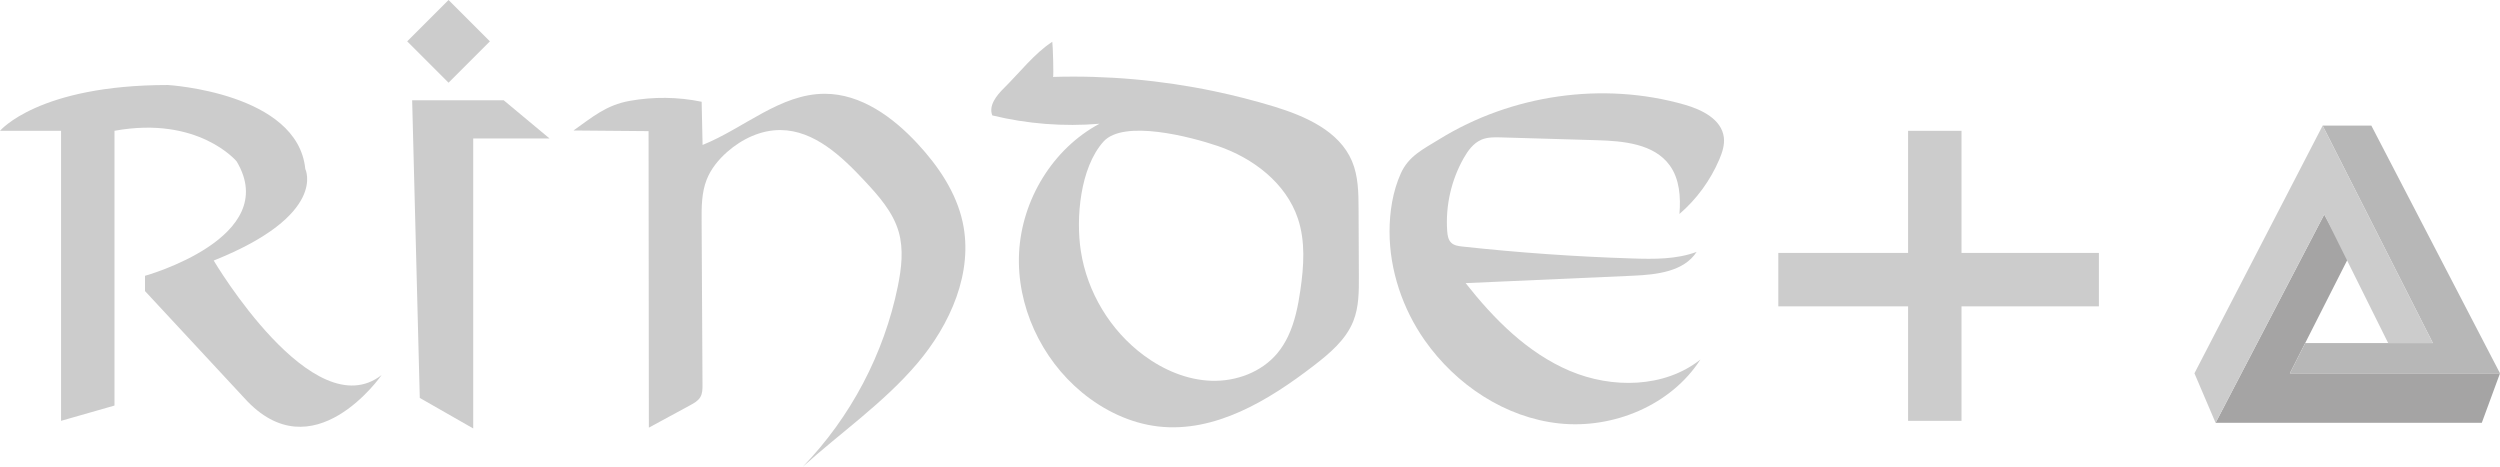
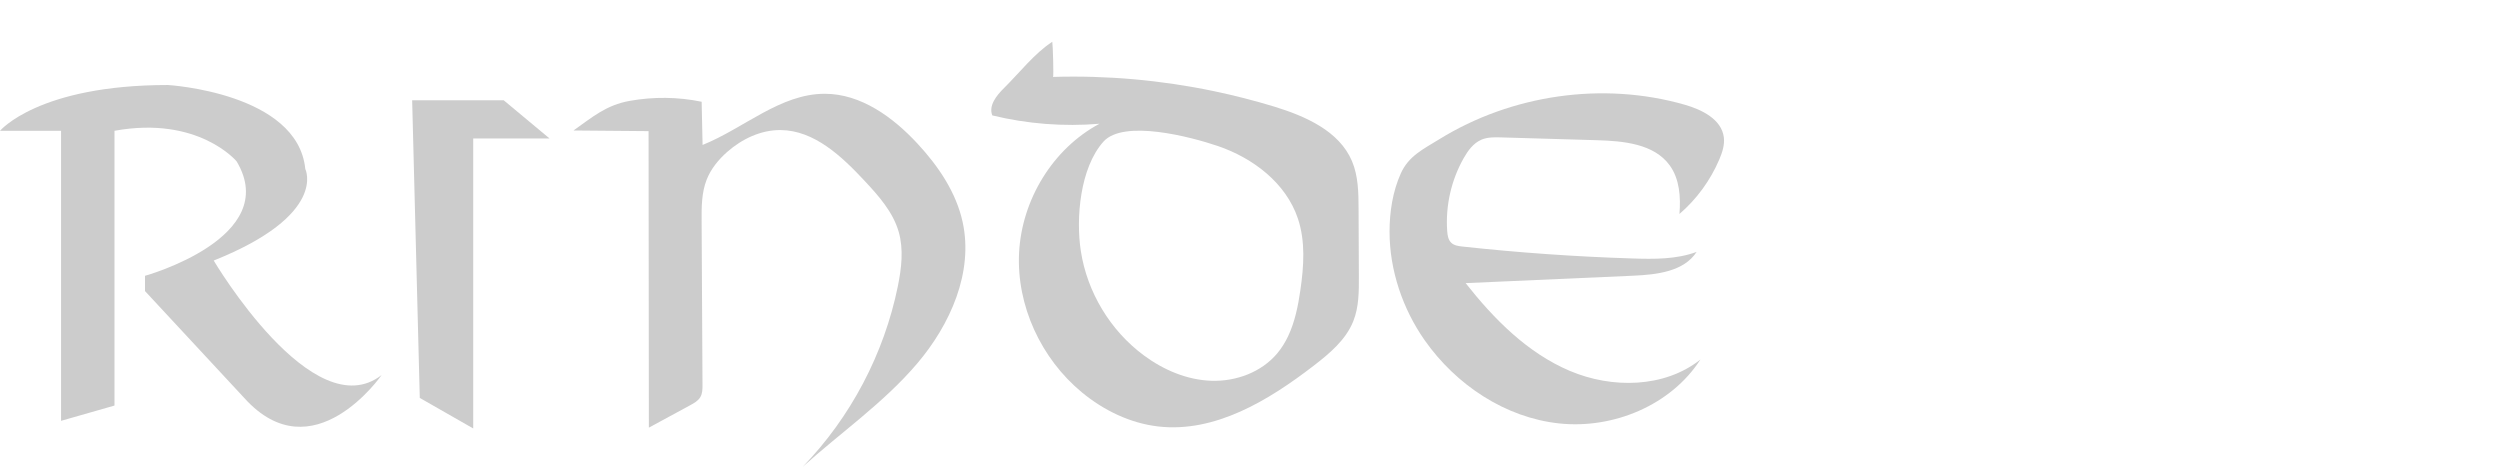
<svg xmlns="http://www.w3.org/2000/svg" id="Capa_2" data-name="Capa 2" viewBox="0 0 852.53 159.17">
  <defs>
    <style>      .cls-1 {        fill: #b7b7b7;      }      .cls-2 {        fill: #a5a4a4;      }      .cls-3 {        fill: #ccc;      }    </style>
  </defs>
  <g id="Capa_1-2" data-name="Capa 1">
    <g>
      <path class="cls-3" d="M20.82,143.51V44.61H0s13.01-15.62,57.26-15.62c0,0,44.25,2.6,46.85,28.63,0,0,7.81,15.62-31.23,31.23,0,0,33.84,57.26,57.26,39.04,0,0-23.42,33.84-46.85,7.81l-33.84-36.44v-5.21s46.85-13.01,31.23-39.04c0,0-13.01-15.62-41.64-10.41v93.7l-18.22,5.21Z" />
      <polygon class="cls-3" points="140.55 34.2 143.15 135.7 161.37 146.11 161.37 47.21 187.39 47.21 171.78 34.2 140.55 34.2" />
      <path class="cls-3" d="M195.56,44.5c6.53-4.62,11.15-8.66,19.17-10.1,8.1-1.45,16.47-1.37,24.54,.3,.11,4.91,.21,9.82,.32,14.73,14.12-5.68,26.47-17.46,41.69-17.45,12.34,.01,23.27,8,31.65,17.05,7.06,7.63,13.14,16.56,15.35,26.72,3.72,17.12-4.2,34.92-15.55,48.26s-25.96,23.44-38.98,35.16c16.35-16.9,27.74-38.53,32.43-61.57,1.24-6.12,2.01-12.54,.29-18.54-1.95-6.77-6.83-12.25-11.64-17.4-7.84-8.4-17.17-17.22-28.66-17.31-6.7-.05-13.15,3.03-18.18,7.45-2.97,2.62-5.56,5.78-7.01,9.47-1.75,4.46-1.75,9.38-1.72,14.17,.1,18.58,.2,37.17,.3,55.75,.01,1.44,0,2.97-.73,4.21-.75,1.29-2.12,2.06-3.43,2.77-4.71,2.55-9.42,5.11-14.13,7.66-.03-33.7-.07-67.4-.1-101.11-8.53-.06-17.07-.14-25.61-.22Z" />
      <path class="cls-3" d="M505.1,47.68c-2.68,1.17-4.52,3.69-5.96,6.24-4.25,7.5-6.24,16.26-5.63,24.86,.1,1.44,.33,2.99,1.37,3.99,1,.96,2.48,1.16,3.86,1.31,19.25,2.09,38.57,3.45,57.92,4.06,7.38,.24,14.98,.33,21.91-2.24-4.35,6.73-13.6,7.76-21.61,8.12-19.05,.84-38.11,1.69-57.16,2.53,9.68,12.3,21.11,23.81,35.51,29.92s32.29,5.86,44.55-3.86c-10.04,15.58-29.69,23.74-48.12,21.79-18.43-1.95-35.23-13.17-45.89-28.34-7.53-10.73-11.99-23.89-12-37.03,0-6.71,1.07-13.76,3.85-19.91,2.69-5.95,7.62-8.24,13.09-11.62,24.64-15.23,55.79-19.78,83.68-11.8,5.91,1.69,12.58,4.98,13.37,11.08,.34,2.58-.51,5.16-1.52,7.55-3.03,7.14-7.72,13.58-13.61,18.64,.47-5.75,.06-11.93-3.33-16.59-5.35-7.37-15.78-8.31-24.89-8.57-10.84-.32-21.67-.63-32.51-.95-2.31-.07-4.7-.12-6.82,.78,0,.02-.03,.03-.06,.04Z" />
      <path class="cls-3" d="M413.94,31.08c-18.01-3.76-36.46-5.4-54.84-4.85,.26-.01-.06-11.05-.26-11.98-6.04,3.9-11.27,10.66-16.44,15.76-2.57,2.54-5.36,6.01-4.01,9.35,11.92,2.9,24.31,3.87,36.54,2.84-15.93,8.51-26.49,25.94-27.41,43.98s7.51,36.14,21.44,47.64c7.43,6.13,16.45,10.51,26.02,11.61,19.33,2.22,37.56-8.84,52.98-20.7,5.45-4.19,11-8.83,13.54-15.23,1.91-4.81,1.92-10.14,1.89-15.32-.03-7.61-.07-15.23-.1-22.84-.02-5.56-.08-11.28-2.25-16.4-4.38-10.32-15.93-15.35-26.65-18.63-6.74-2.04-13.56-3.79-20.45-5.23Zm25.34,83.53c-1,2.11-2.22,4.1-3.74,5.91-5.38,6.4-14.01,9.59-22.37,9.33s-16.4-3.69-23.12-8.67c-11.41-8.45-19.3-21.51-21.47-35.55-1.73-11.19-.29-28.34,7.68-37.3,6.87-7.72,29.8-1.67,39,1.45,12.07,4.1,23.3,12.67,27.34,24.75,2.6,7.78,2.03,16.25,.85,24.36-.77,5.38-1.88,10.87-4.17,15.72Z" />
-       <polygon class="cls-3" points="715.75 86.25 668.9 86.25 668.9 44.61 650.68 44.61 650.68 86.25 606.43 86.25 606.43 104.47 650.68 104.47 650.68 143.51 668.9 143.51 668.9 104.47 715.75 104.47 715.75 86.25" />
      <g>
-         <polygon class="cls-2" points="800.76 88.07 780.87 127.3 852.53 127.3 846.32 144.19 755.54 144.19 792.59 73.14 800.76 88.07" />
-         <polygon class="cls-1" points="792.05 42.84 808.66 42.84 852.53 127.3 780.87 127.3 786.11 116.98 829.64 116.98 792.05 42.84" />
-         <polygon class="cls-3" points="748.33 127.3 792.05 42.84 829.64 116.98 814.39 116.98 792.59 73.14 755.54 144.19 748.33 127.3" />
-       </g>
-       <rect class="cls-3" x="142.99" y="4.13" width="19.94" height="19.94" transform="translate(34.83 112.29) rotate(-45)" />
+         </g>
    </g>
  </g>
</svg>